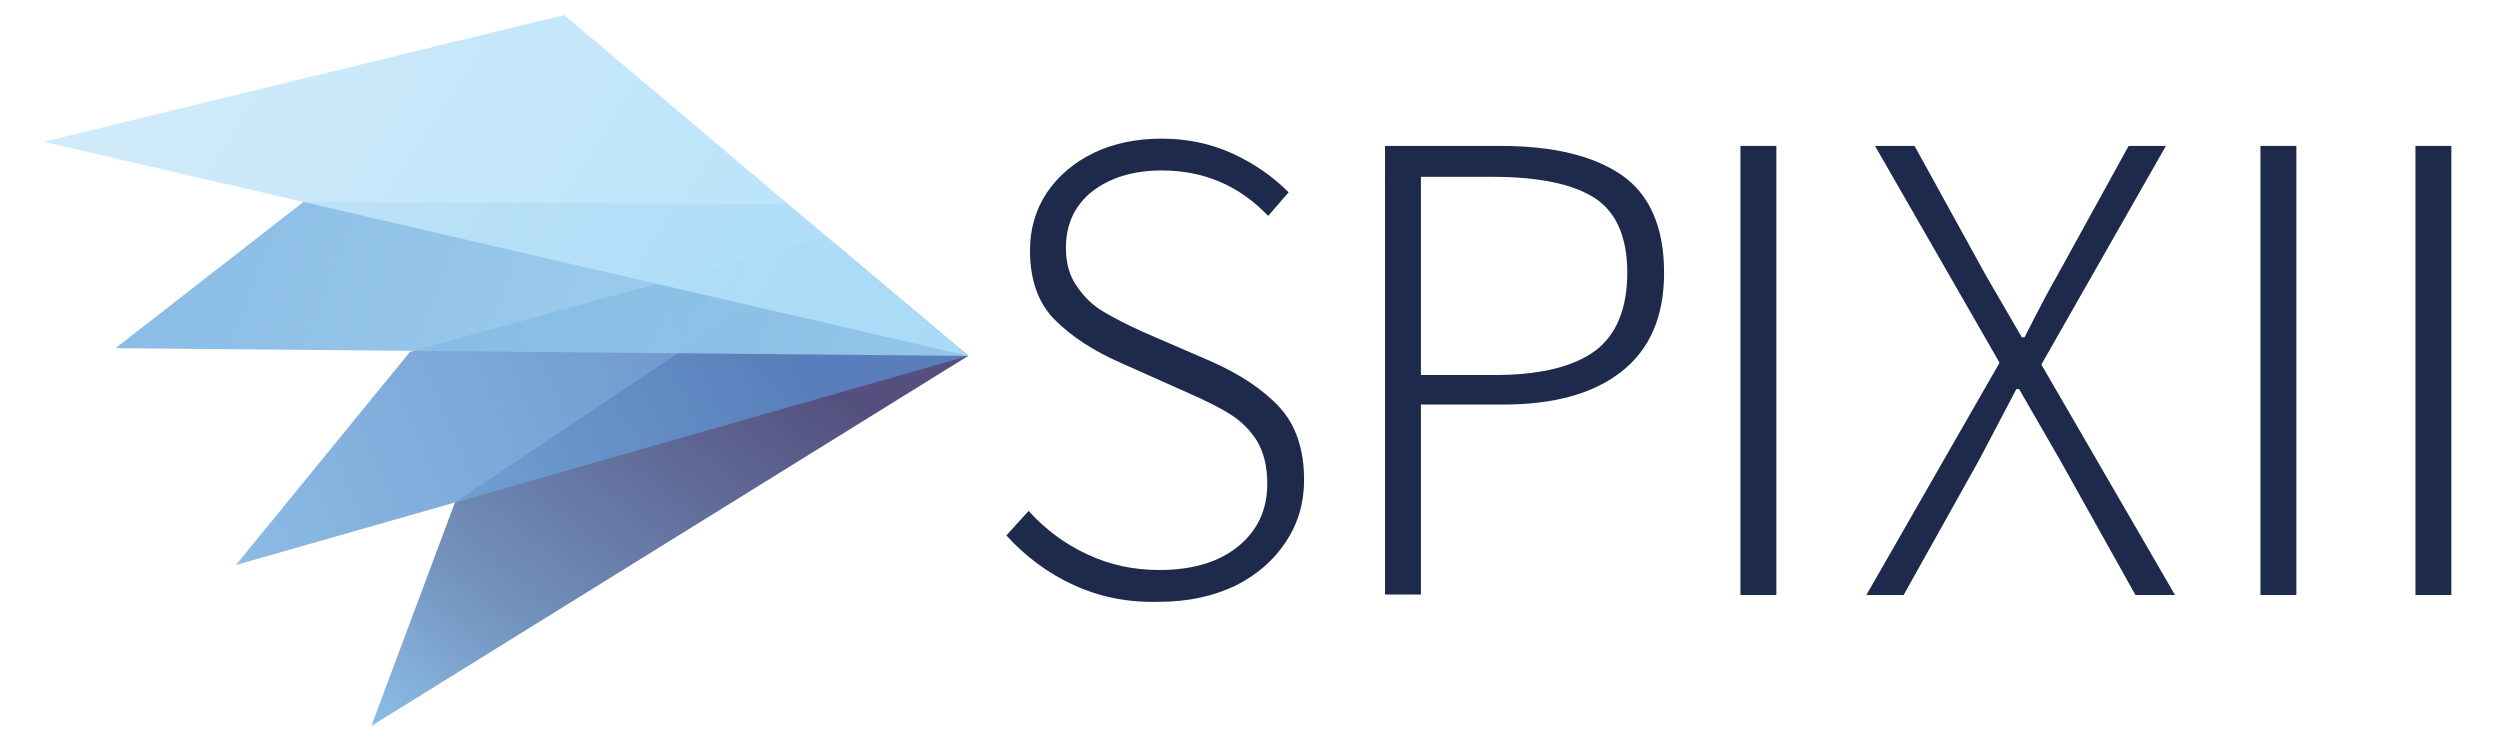
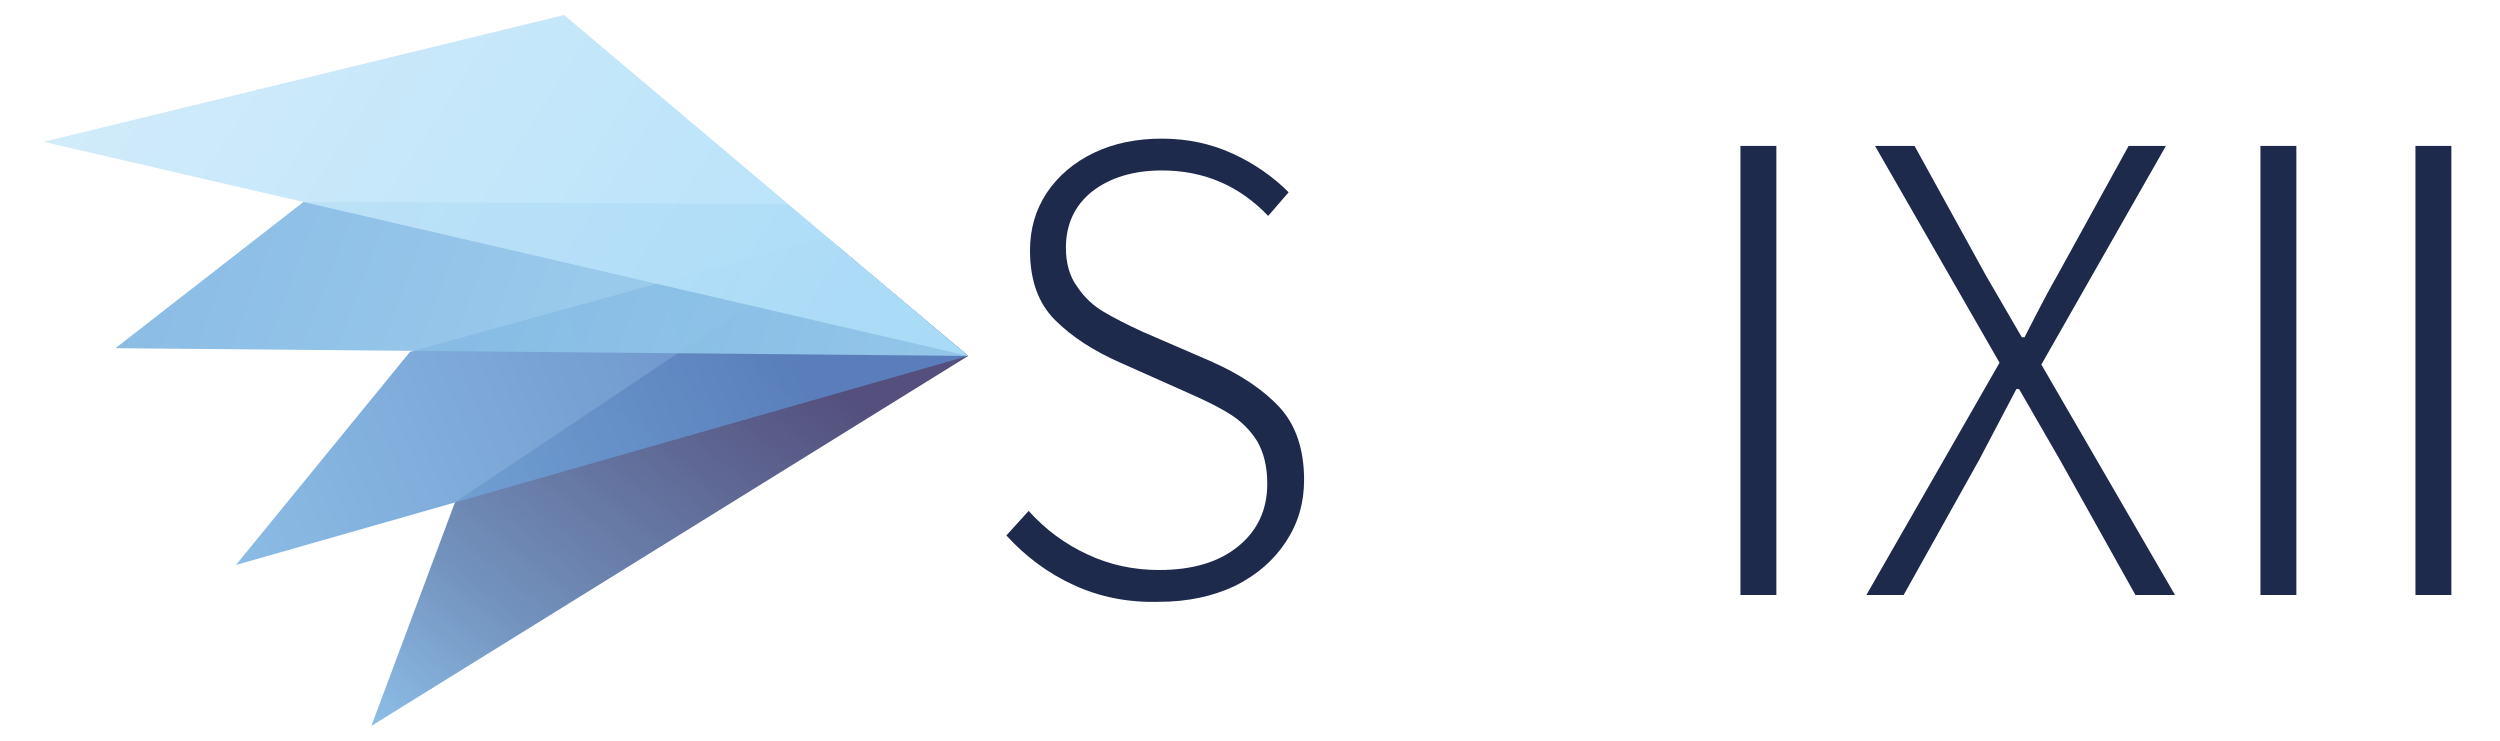
<svg xmlns="http://www.w3.org/2000/svg" version="1.1" x="0px" y="0px" viewBox="0 0 550 163" enable-background="new 0 0 550 163" xml:space="preserve">
  <g id="blue">
    <g>
      <path fill="#1E2A4C" d="M236.2,128.7c-5.7-2.6-10.6-6.3-14.8-10.9l4.9-5.4c3.7,4.1,8,7.3,13,9.6c4.9,2.3,10.2,3.4,15.7,3.4    c7.3,0,13.1-1.7,17.4-5.2c4.3-3.5,6.4-8.1,6.4-13.8c0-3.8-0.8-6.9-2.2-9.3c-1.5-2.4-3.4-4.3-5.7-5.8c-2.3-1.5-5.5-3.1-9.6-4.9    l-14.8-6.6c-5.9-2.6-10.7-5.7-14.4-9.4c-3.7-3.7-5.5-8.8-5.5-15.3c0-4.7,1.2-8.9,3.7-12.7c2.5-3.7,6-6.7,10.4-8.8    c4.4-2.1,9.4-3.1,14.9-3.1c5.6,0,10.8,1.1,15.6,3.3c4.8,2.2,8.9,5.1,12.3,8.5l-4.5,5.2c-6.4-6.7-14.2-10-23.4-10    c-6.3,0-11.4,1.6-15.3,4.6c-3.9,3.1-5.8,7.3-5.8,12.4c0,3.4,0.8,6.3,2.5,8.6c1.6,2.4,3.6,4.2,5.8,5.5c2.2,1.3,5.1,2.8,8.6,4.4    l14.8,6.4c6.6,2.9,11.7,6.3,15.3,10.2c3.6,3.9,5.4,9.3,5.4,16c0,5-1.3,9.5-4,13.6c-2.7,4.1-6.4,7.3-11.2,9.7    c-4.9,2.3-10.4,3.5-16.7,3.5C248.1,132.6,241.8,131.3,236.2,128.7z" />
-       <path fill="#1E2A4C" d="M304.6,32.1h25.5c11.7,0,20.6,2.2,26.8,6.5c6.1,4.3,9.2,11.5,9.2,21.4c0,9.6-3.1,16.8-9.3,21.7    c-6.2,4.9-14.9,7.3-26.1,7.3h-18.1v41.8h-7.9V32.1z M328.9,82.5c9.9,0,17.2-1.8,22-5.3c4.7-3.5,7.1-9.3,7.1-17.2    c0-7.8-2.4-13.3-7.1-16.4c-4.8-3.1-12.3-4.7-22.6-4.7h-15.7v43.6H328.9z" />
      <path fill="#1E2A4C" d="M382.9,32.1h7.9v98.8h-7.9V32.1z" />
      <path fill="#1E2A4C" d="M439.9,79.8l-27.4-47.7h8.7l15.7,28.5l7.9,13.6h0.6c3.4-6.7,5.8-11.2,7.2-13.6l15.7-28.5h8.2l-27.4,48.1    l29.4,50.7h-8.7l-16.6-29.7l-9-15.6h-0.6l-8.2,15.6l-16.6,29.7h-8.2L439.9,79.8z" />
      <path fill="#1E2A4C" d="M497.3,32.1h7.9v98.8h-7.9V32.1z" />
      <path fill="#1E2A4C" d="M531.4,32.1h7.9v98.8h-7.9V32.1z" />
      <linearGradient id="SVGID_1_" gradientUnits="userSpaceOnUse" x1="-444.327" y1="116.107" x2="-526.799" y2="206.698" gradientTransform="matrix(0.998 -5.995801e-002 5.995801e-002 0.998 608.919 -67.759)">
        <stop offset="0" style="stop-color:#29235C;stop-opacity:0.9" />
        <stop offset="0.687" style="stop-color:#5C81B3;stop-opacity:0.97" />
        <stop offset="0.988" style="stop-color:#7DB4E2" />
      </linearGradient>
      <polyline opacity="0.89" fill="url(#SVGID_1_)" points="184.3,54.2 213,78.3 81.7,159.7 100.1,110.5   " />
      <linearGradient id="SVGID_2_" gradientUnits="userSpaceOnUse" x1="-548.901" y1="184.837" x2="-660.317" y2="257.604" gradientTransform="matrix(0.985 0.172 -0.172 0.985 743.519 -18.07)">
        <stop offset="0" style="stop-color:#5A84C2" />
        <stop offset="7.577428e-002" style="stop-color:#5D88C5" />
        <stop offset="0.988" style="stop-color:#7DB4E2" />
      </linearGradient>
      <polyline opacity="0.89" fill="url(#SVGID_2_)" points="181.8,52.1 213,78.3 51.9,124.3 90.2,77.4   " />
      <linearGradient id="SVGID_3_" gradientUnits="userSpaceOnUse" x1="-781.835" y1="235.261" x2="-605.65" y2="235.261" gradientTransform="matrix(0.936 0.352 -0.352 0.936 854.348 93.478)">
        <stop offset="0" style="stop-color:#7DB4E2" />
        <stop offset="0.988" style="stop-color:#9ACFEE" />
      </linearGradient>
      <polyline opacity="0.89" fill="url(#SVGID_3_)" points="173.2,44.9 213,78.3 25.4,76.6 66.8,44.4   " />
      <linearGradient id="SVGID_4_" gradientUnits="userSpaceOnUse" x1="-955.489" y1="224.396" x2="-759.062" y2="224.396" gradientTransform="matrix(0.841 0.542 -0.542 0.841 957.508 324.172)">
        <stop offset="0" style="stop-color:#CBE9F9" />
        <stop offset="0.988" style="stop-color:#ABDDF9" />
      </linearGradient>
      <polyline opacity="0.89" fill="url(#SVGID_4_)" points="124.1,3.3 213,78.3 9.6,31.2 124.1,3.3   " />
      <linearGradient id="SVGID_5_" gradientUnits="userSpaceOnUse" x1="73.362" y1="90.417" x2="173.03" y2="144.553" gradientTransform="matrix(0.991 -0.137 0.137 0.991 -12.636 -50.167)">
        <stop offset="0" style="stop-color:#7DB4E2" />
        <stop offset="0.988" style="stop-color:#9ACFEE" />
      </linearGradient>
      <line fill="url(#SVGID_5_)" x1="66.8" y1="44.4" x2="184.3" y2="54.2" />
    </g>
  </g>
  <g id="white" display="none">
    <g display="inline">
      <path fill="#FFFFFF" d="M236.2,128.7c-5.7-2.6-10.6-6.3-14.8-10.9l4.9-5.4c3.7,4.1,8,7.3,13,9.6c4.9,2.3,10.2,3.4,15.7,3.4    c7.3,0,13.1-1.7,17.4-5.2c4.3-3.5,6.4-8.1,6.4-13.8c0-3.8-0.8-6.9-2.2-9.3c-1.5-2.4-3.4-4.3-5.7-5.8c-2.3-1.5-5.5-3.1-9.6-4.9    l-14.8-6.6c-5.9-2.6-10.7-5.7-14.4-9.4c-3.7-3.7-5.5-8.8-5.5-15.3c0-4.7,1.2-8.9,3.7-12.7c2.5-3.7,6-6.7,10.4-8.8    c4.4-2.1,9.4-3.1,14.9-3.1c5.6,0,10.8,1.1,15.6,3.3c4.8,2.2,8.9,5.1,12.3,8.5l-4.5,5.2c-6.4-6.7-14.2-10-23.4-10    c-6.3,0-11.4,1.6-15.3,4.6c-3.9,3.1-5.8,7.3-5.8,12.4c0,3.4,0.8,6.3,2.5,8.6c1.6,2.4,3.6,4.2,5.8,5.5c2.2,1.3,5.1,2.8,8.6,4.4    l14.8,6.4c6.6,2.9,11.7,6.3,15.3,10.2c3.6,3.9,5.4,9.3,5.4,16c0,5-1.3,9.5-4,13.6c-2.7,4.1-6.4,7.3-11.2,9.7    c-4.9,2.3-10.4,3.5-16.7,3.5C248.1,132.6,241.8,131.3,236.2,128.7z" />
-       <path fill="#FFFFFF" d="M304.6,32.1h25.5c11.7,0,20.6,2.2,26.8,6.5c6.1,4.3,9.2,11.5,9.2,21.4c0,9.6-3.1,16.8-9.3,21.7    c-6.2,4.9-14.9,7.3-26.1,7.3h-18.1v41.8h-7.9V32.1z M328.9,82.5c9.9,0,17.2-1.8,22-5.3c4.7-3.5,7.1-9.3,7.1-17.2    c0-7.8-2.4-13.3-7.1-16.4c-4.8-3.1-12.3-4.7-22.6-4.7h-15.7v43.6H328.9z" />
      <path fill="#FFFFFF" d="M382.9,32.1h7.9v98.8h-7.9V32.1z" />
      <path fill="#FFFFFF" d="M439.9,79.8l-27.4-47.7h8.7l15.7,28.5l7.9,13.6h0.6c3.4-6.7,5.8-11.2,7.2-13.6l15.7-28.5h8.2l-27.4,48.1    l29.4,50.7h-8.7l-16.6-29.7l-9-15.6h-0.6l-8.2,15.6l-16.6,29.7h-8.2L439.9,79.8z" />
-       <path fill="#FFFFFF" d="M497.3,32.1h7.9v98.8h-7.9V32.1z" />
      <path fill="#FFFFFF" d="M531.4,32.1h7.9v98.8h-7.9V32.1z" />
      <linearGradient id="SVGID_6_" gradientUnits="userSpaceOnUse" x1="-444.327" y1="116.107" x2="-526.799" y2="206.698" gradientTransform="matrix(0.998 -5.995801e-002 5.995801e-002 0.998 608.919 -67.759)">
        <stop offset="0" style="stop-color:#29235C;stop-opacity:0.9" />
        <stop offset="0.687" style="stop-color:#5C81B3;stop-opacity:0.97" />
        <stop offset="0.988" style="stop-color:#7DB4E2" />
      </linearGradient>
-       <polyline opacity="0.89" fill="url(#SVGID_6_)" points="184.3,54.2 213,78.3 81.7,159.7 100.1,110.5   " />
      <linearGradient id="SVGID_7_" gradientUnits="userSpaceOnUse" x1="-548.901" y1="184.837" x2="-660.317" y2="257.604" gradientTransform="matrix(0.985 0.172 -0.172 0.985 743.519 -18.07)">
        <stop offset="0" style="stop-color:#5A84C2" />
        <stop offset="7.577428e-002" style="stop-color:#5D88C5" />
        <stop offset="0.988" style="stop-color:#7DB4E2" />
      </linearGradient>
      <polyline opacity="0.89" fill="url(#SVGID_7_)" points="181.8,52.1 213,78.3 51.9,124.3 90.2,77.4   " />
      <linearGradient id="SVGID_8_" gradientUnits="userSpaceOnUse" x1="-781.835" y1="235.261" x2="-605.65" y2="235.261" gradientTransform="matrix(0.936 0.352 -0.352 0.936 854.348 93.478)">
        <stop offset="0" style="stop-color:#7DB4E2" />
        <stop offset="0.988" style="stop-color:#9ACFEE" />
      </linearGradient>
      <polyline opacity="0.89" fill="url(#SVGID_8_)" points="173.2,44.9 213,78.3 25.4,76.6 66.8,44.4   " />
      <linearGradient id="SVGID_9_" gradientUnits="userSpaceOnUse" x1="-955.489" y1="224.396" x2="-759.062" y2="224.396" gradientTransform="matrix(0.841 0.542 -0.542 0.841 957.508 324.172)">
        <stop offset="0" style="stop-color:#CBE9F9" />
        <stop offset="0.988" style="stop-color:#ABDDF9" />
      </linearGradient>
      <polyline opacity="0.89" fill="url(#SVGID_9_)" points="124.1,3.3 213,78.3 9.6,31.2 124.1,3.3   " />
      <linearGradient id="SVGID_10_" gradientUnits="userSpaceOnUse" x1="73.362" y1="90.417" x2="173.03" y2="144.553" gradientTransform="matrix(0.991 -0.137 0.137 0.991 -12.636 -50.167)">
        <stop offset="0" style="stop-color:#7DB4E2" />
        <stop offset="0.988" style="stop-color:#9ACFEE" />
      </linearGradient>
      <line fill="url(#SVGID_10_)" x1="66.8" y1="44.4" x2="184.3" y2="54.2" />
    </g>
  </g>
</svg>